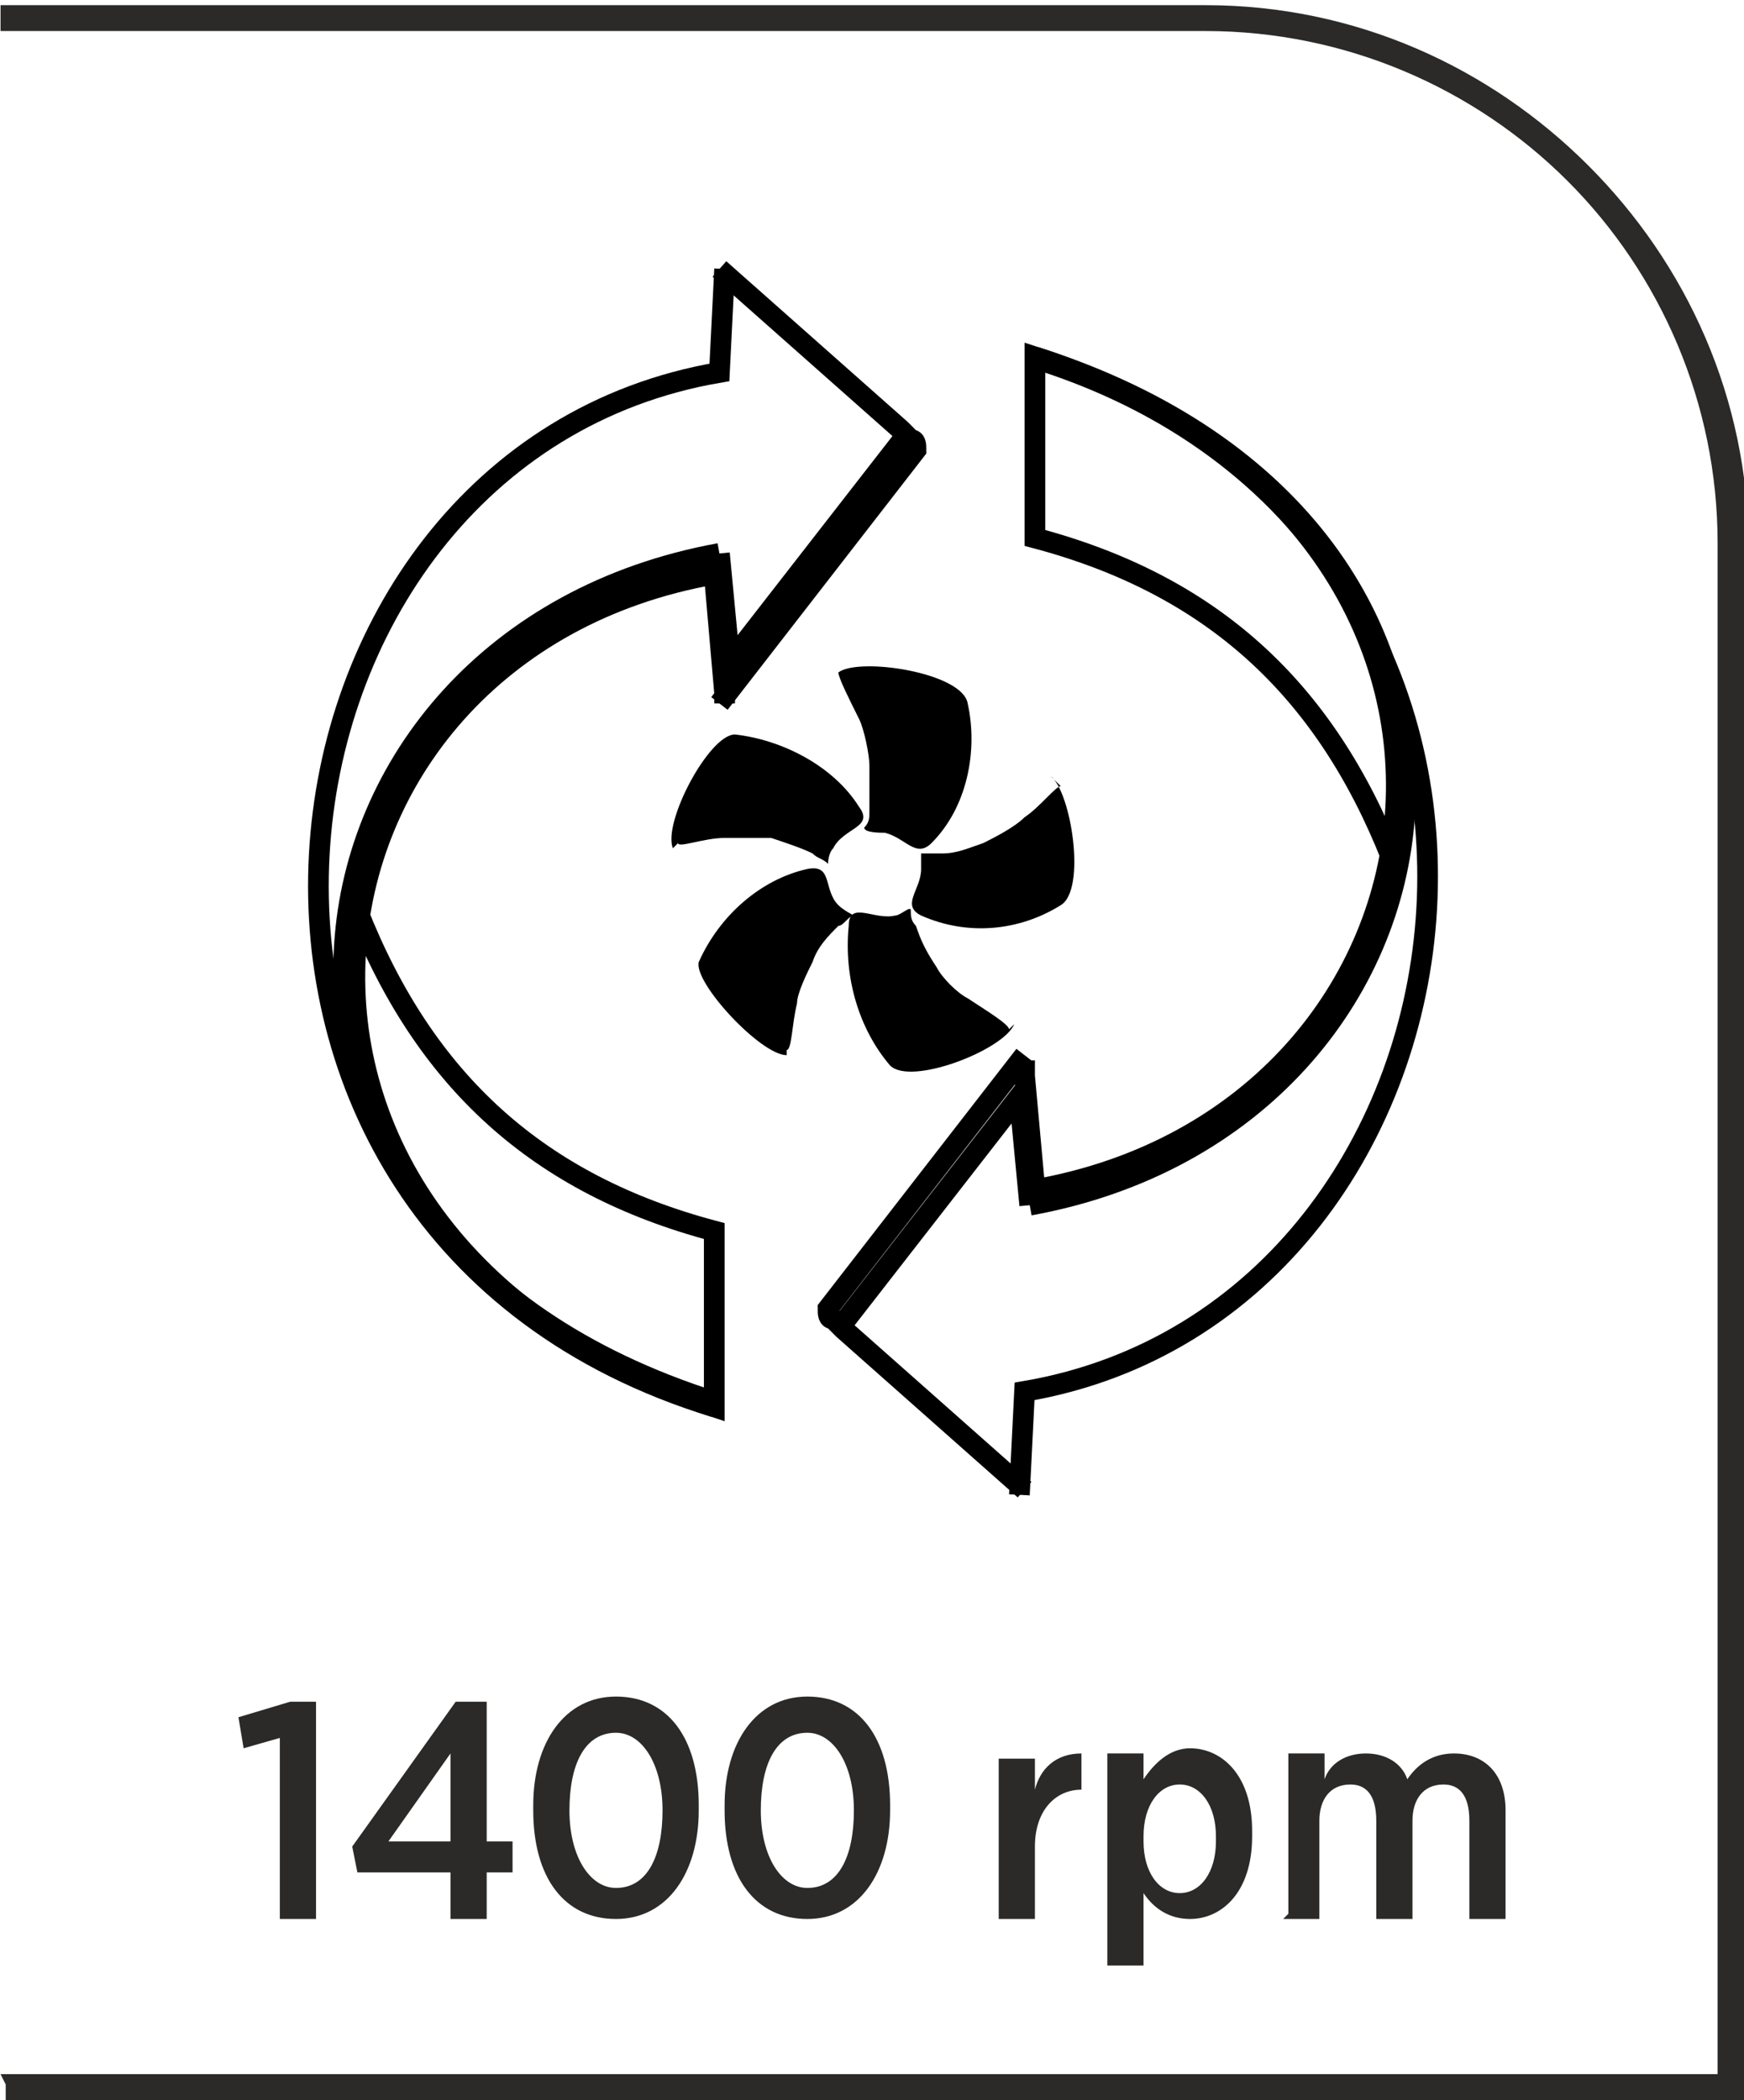
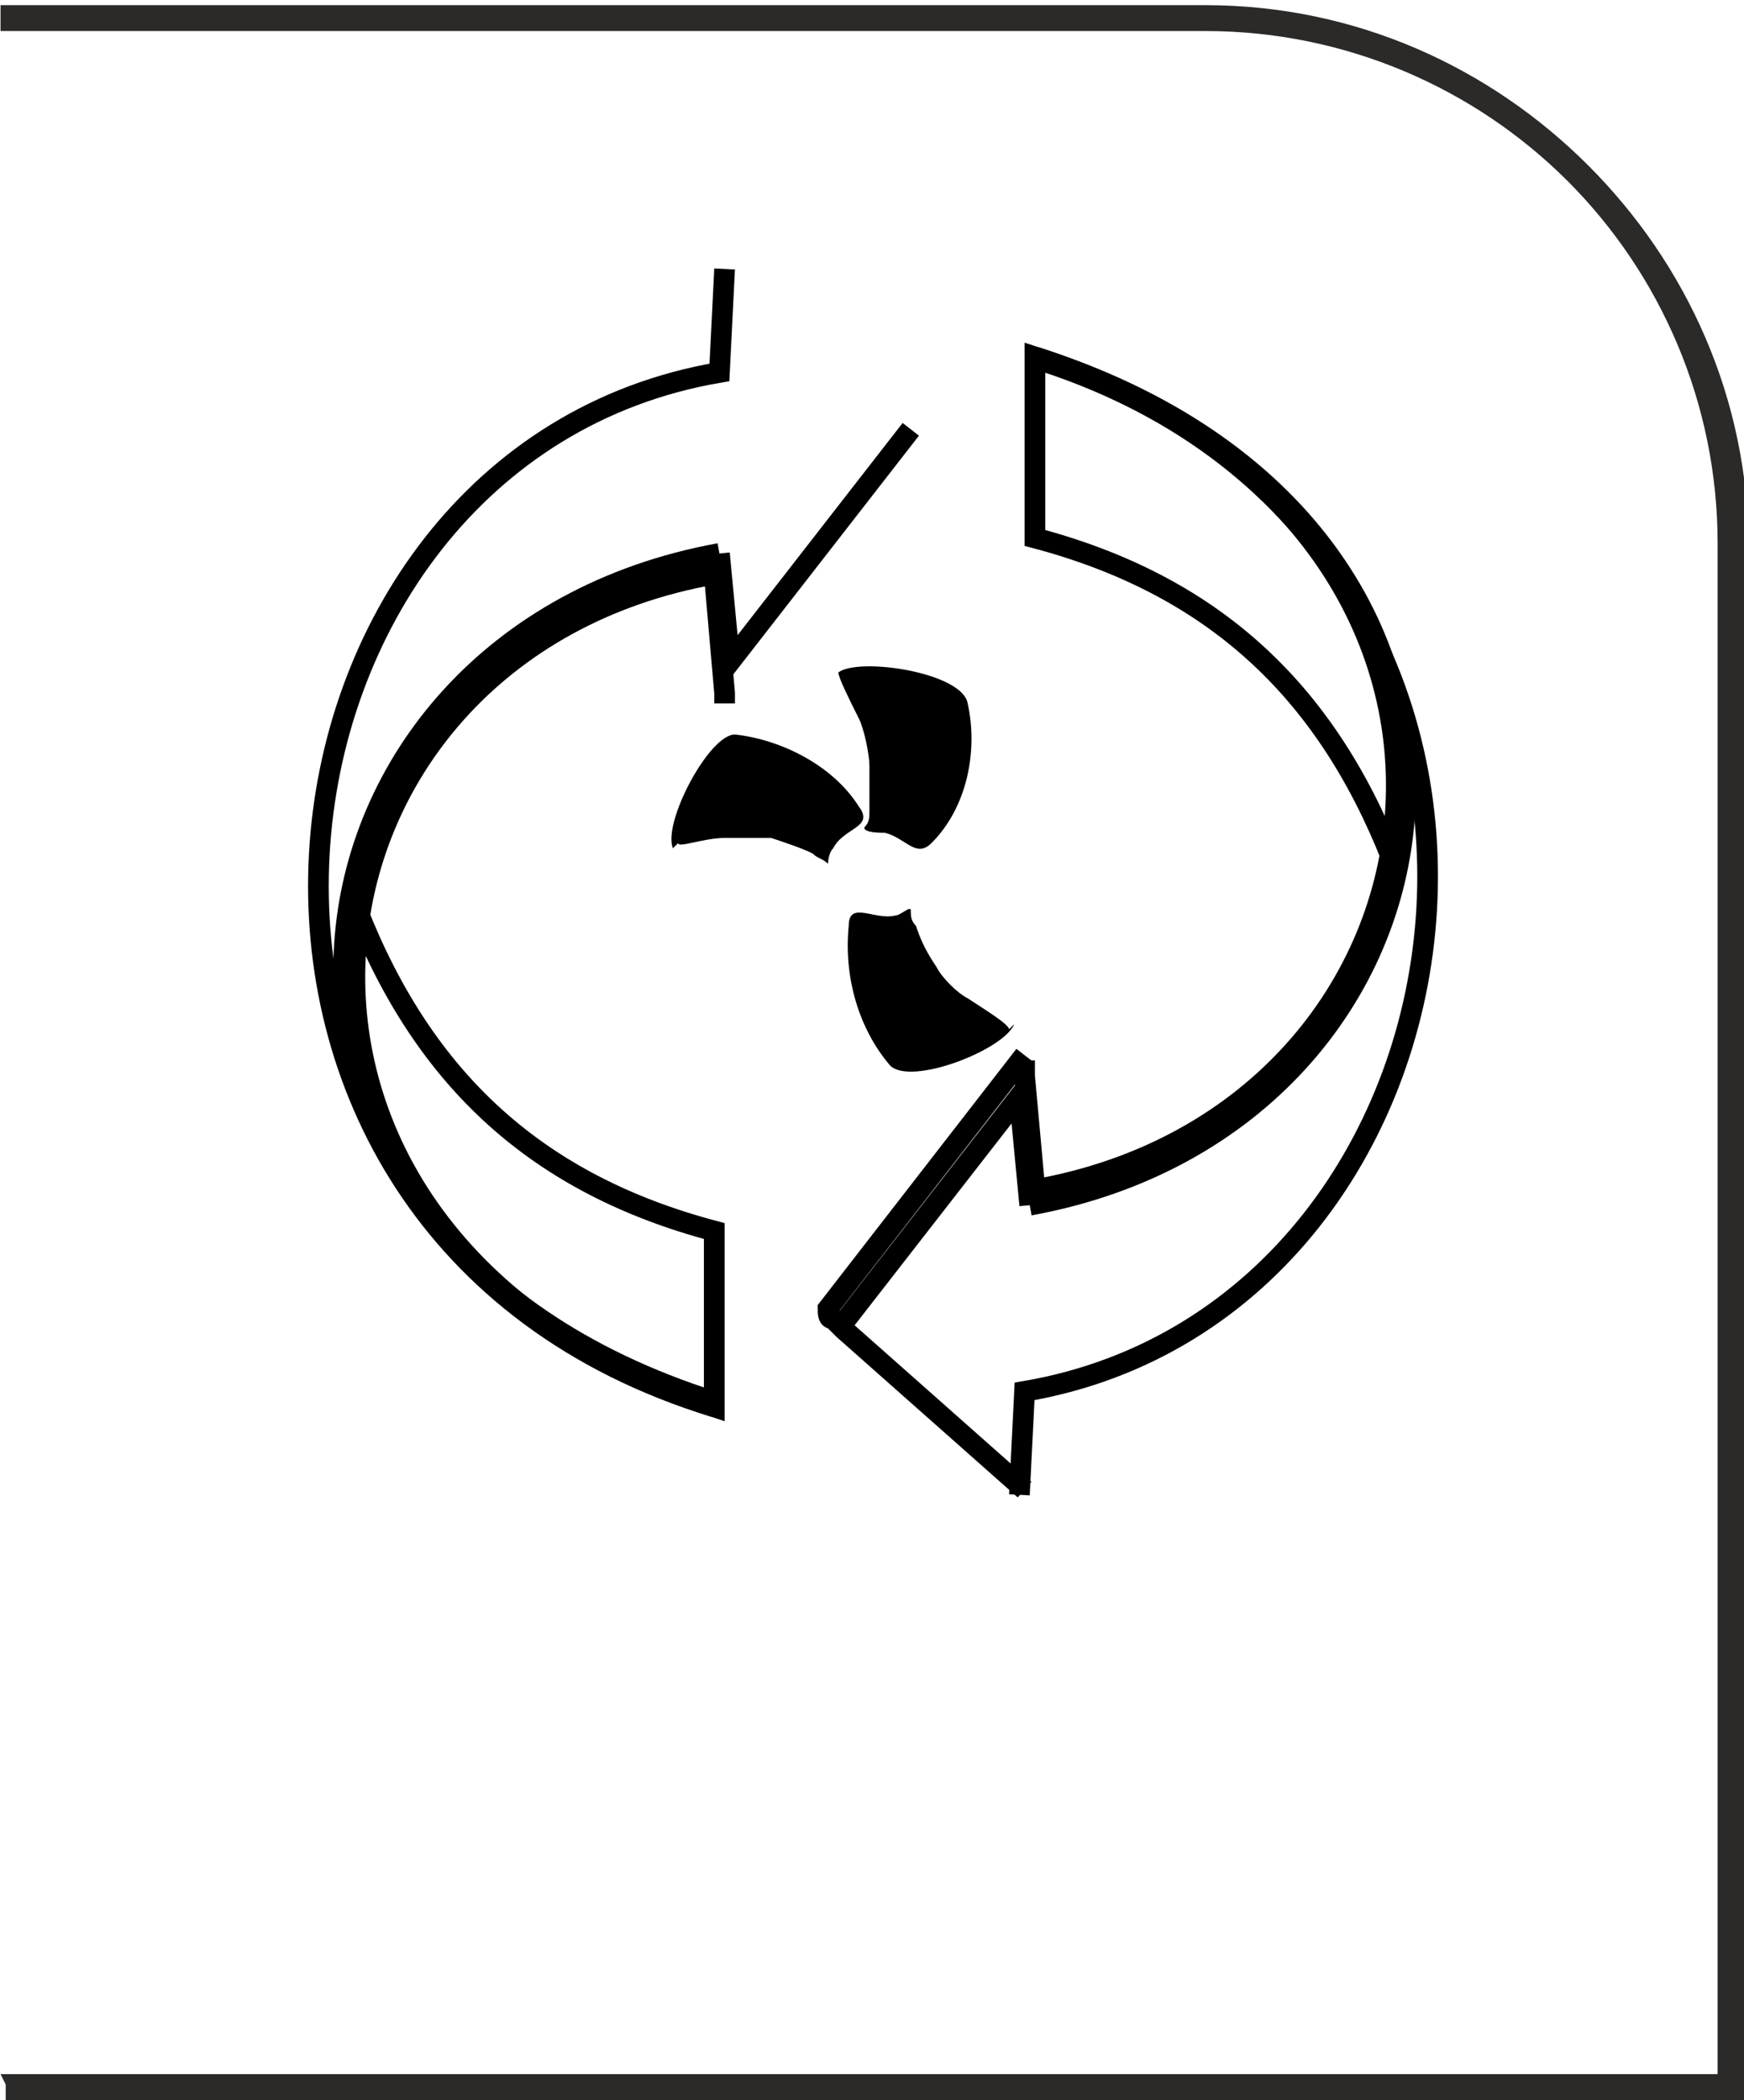
<svg xmlns="http://www.w3.org/2000/svg" xml:space="preserve" width="9.284mm" height="11.178mm" version="1.1" style="shape-rendering:geometricPrecision; text-rendering:geometricPrecision; image-rendering:optimizeQuality; fill-rule:evenodd; clip-rule:evenodd" viewBox="0 0 3.37 4.06">
  <defs>
    <style type="text/css">
   
    .str0 {stroke:black;stroke-width:0.04;stroke-miterlimit:22.926}
    .fil1 {fill:none}
    .fil0 {fill:black}
    .fil3 {fill:#2B2A29;fill-rule:nonzero}
    .fil2 {fill:#2B2A29;fill-rule:nonzero}
   
  </style>
  </defs>
  <g id="Layer_x0020_1">
    <g id="Obrtaja_x0020_po_x0020_minuti_x0020__x0028_broj_x0029__1400_x0020_RPM">
      <g>
        <path class="fil0" d="M1.62 1.3c0,0 0,0 0,0 0.04,-0.03 0.24,0 0.25,0.06 0.02,0.09 -0,0.2 -0.07,0.27 -0.03,0.03 -0.05,-0.01 -0.09,-0.02 -0.01,-0 -0.04,-0 -0.04,-0.01 0.01,-0.01 0.01,-0.02 0.01,-0.03 0,-0.03 0,-0.05 0,-0.09 0,-0.02 -0.01,-0.07 -0.02,-0.09 -0.02,-0.04 -0.04,-0.08 -0.04,-0.09z" />
-         <path class="fil0" d="M2.03 1.5c0,0 0,0 0,0 0.04,0.03 0.07,0.22 0.02,0.25 -0.08,0.05 -0.18,0.06 -0.27,0.02 -0.04,-0.02 0,-0.05 -0,-0.09 0,-0.01 -0,-0.04 -0,-0.03 0.01,0 0.02,0 0.04,-0 0.03,0 0.05,-0.01 0.08,-0.02 0.02,-0.01 0.06,-0.03 0.08,-0.05 0.03,-0.02 0.06,-0.06 0.07,-0.06z" />
        <path class="fil0" d="M1.96 1.98c0,0 0,0 0,0 -0.02,0.05 -0.2,0.12 -0.24,0.08 -0.06,-0.07 -0.09,-0.17 -0.08,-0.27 0,-0.05 0.05,-0.01 0.09,-0.02 0.01,-0 0.03,-0.02 0.03,-0.01 0,0.01 0,0.02 0.01,0.03 0.01,0.03 0.02,0.05 0.04,0.08 0.01,0.02 0.04,0.05 0.06,0.06 0.03,0.02 0.08,0.05 0.08,0.06z" />
-         <path class="fil0" d="M1.52 2.04c0,0 0,0 0,0 -0.05,0 -0.18,-0.14 -0.17,-0.18 0.04,-0.09 0.12,-0.16 0.21,-0.18 0.05,-0.01 0.03,0.04 0.06,0.07 0.01,0.01 0.03,0.02 0.03,0.02 -0.01,0 -0.02,0.02 -0.03,0.02 -0.02,0.02 -0.04,0.04 -0.05,0.07 -0.01,0.02 -0.03,0.06 -0.03,0.08 -0.01,0.04 -0.01,0.09 -0.02,0.09z" />
        <path class="fil0" d="M1.3 1.64c0,0 0,0 0,0 -0.02,-0.05 0.07,-0.22 0.12,-0.22 0.09,0.01 0.19,0.06 0.24,0.14 0.03,0.04 -0.03,0.04 -0.05,0.08 -0.01,0.01 -0.01,0.03 -0.01,0.03 -0.01,-0.01 -0.02,-0.01 -0.03,-0.02 -0.02,-0.01 -0.05,-0.02 -0.08,-0.03 -0.02,-0 -0.07,-0 -0.09,-0 -0.04,0 -0.09,0.02 -0.09,0.01z" />
        <path class="fil1 str0" d="M1.39 1.07c-0.88,0.16 -1.05,1.31 -0.01,1.64" />
        <path class="fil1 str0" d="M1.38 1.11c-0.85,0.15 -1,1.28 0,1.61l0 -0.34c-0.34,-0.09 -0.56,-0.29 -0.69,-0.62" />
        <path class="fil1 str0" d="M1.39 1.07l0.02 0.21 0.35 -0.45" />
        <path class="fil1 str0" d="M1.38 1.11l0.02 0.23 0 0.02" />
-         <path class="fil1 str0" d="M1.39 1.36l0.38 -0.49c0,-0.01 -0,-0.02 -0.01,-0.02l-0.02 -0.02 -0.35 -0.31" />
        <path class="fil1 str0" d="M1.4 0.52l-0.01 0.2c-0.94,0.16 -1.12,1.66 -0.01,2" />
        <path class="fil1 str0" d="M1.99 2.33c0.88,-0.16 1.05,-1.31 0.01,-1.64" />
        <path class="fil1 str0" d="M2 2.3c0.85,-0.15 1.01,-1.28 0,-1.61l-0 0.35c0.34,0.09 0.56,0.29 0.69,0.62" />
        <path class="fil1 str0" d="M1.99 2.33l-0.02 -0.21 -0.35 0.45" />
        <path class="fil1 str0" d="M2 2.3l-0.02 -0.22 0 -0.03" />
        <path class="fil1 str0" d="M1.98 2.04l-0.38 0.49c0,0.01 0,0.02 0.01,0.02l0.02 0.02 0.35 0.31" />
        <path class="fil1 str0" d="M1.97 2.89l0.01 -0.2c0.94,-0.16 1.13,-1.66 0.01,-2" />
      </g>
      <path class="fil2" d="M-0 4.01l3.32 0 0 -2.96c0,-0.27 -0.11,-0.52 -0.29,-0.7 -0.18,-0.18 -0.43,-0.29 -0.7,-0.29l-2.33 0 0 -0.05 2.33 0c0.29,0 0.55,0.12 0.74,0.31 0.19,0.19 0.31,0.45 0.31,0.74l0 3.02 -3.37 0 0 -0.05z" />
-       <path class="fil3" d="M0.54 3.71l0.07 0 0 -0.42 -0.05 0 -0.1 0.03 0.01 0.06 0.07 -0.02 0 0.35zm0.33 0l0.07 0 0 -0.09 0.05 0 0 -0.06 -0.05 0 0 -0.27 -0.06 0 -0.2 0.28 0.01 0.05 0.18 0 0 0.09zm-0.12 -0.15l0.12 -0.17 0 0.17 -0.12 0zm0.44 0.15c0.1,0 0.16,-0.09 0.16,-0.21l0 -0.01c0,-0.13 -0.06,-0.21 -0.16,-0.21 -0.1,0 -0.16,0.09 -0.16,0.21l0 0.01c0,0.13 0.06,0.21 0.16,0.21zm0 -0.06c-0.05,0 -0.09,-0.06 -0.09,-0.15l0 -0c0,-0.09 0.03,-0.15 0.09,-0.15 0.05,0 0.09,0.06 0.09,0.15l0 0c0,0.09 -0.03,0.15 -0.09,0.15zm0.37 0.06c0.1,0 0.16,-0.09 0.16,-0.21l0 -0.01c0,-0.13 -0.06,-0.21 -0.16,-0.21 -0.1,0 -0.16,0.09 -0.16,0.21l0 0.01c0,0.13 0.06,0.21 0.16,0.21zm0 -0.06c-0.05,0 -0.09,-0.06 -0.09,-0.15l0 -0c0,-0.09 0.03,-0.15 0.09,-0.15 0.05,0 0.09,0.06 0.09,0.15l0 0c0,0.09 -0.03,0.15 -0.09,0.15zm0.37 0.06l0.07 0 0 -0.14c0,-0.07 0.04,-0.11 0.09,-0.11l0 0 0 -0.07c-0.05,-0 -0.08,0.03 -0.09,0.07l0 -0.06 -0.07 0 0 0.31zm0.21 0.09l0.07 0 0 -0.14c0.02,0.03 0.05,0.05 0.09,0.05 0.06,0 0.12,-0.05 0.12,-0.16l0 -0.01c0,-0.11 -0.06,-0.16 -0.12,-0.16 -0.04,0 -0.07,0.03 -0.09,0.06l0 -0.05 -0.07 0 0 0.4zm0.14 -0.14c-0.04,0 -0.07,-0.04 -0.07,-0.1l0 -0.01c0,-0.06 0.03,-0.1 0.07,-0.1 0.04,0 0.07,0.04 0.07,0.1l0 0.01c0,0.06 -0.03,0.1 -0.07,0.1zm0.2 0.05l0.07 0 0 -0.19c0,-0.04 0.02,-0.07 0.06,-0.07 0.03,0 0.05,0.02 0.05,0.07l0 0.19 0.07 0 0 -0.19c0,-0.04 0.02,-0.07 0.06,-0.07 0.03,0 0.05,0.02 0.05,0.07l0 0.19 0.07 0 0 -0.21c0,-0.07 -0.04,-0.11 -0.1,-0.11 -0.04,0 -0.07,0.02 -0.09,0.05 -0.01,-0.03 -0.04,-0.05 -0.08,-0.05 -0.04,0 -0.07,0.02 -0.08,0.05l0 -0.05 -0.07 0 0 0.31z" />
    </g>
  </g>
</svg>